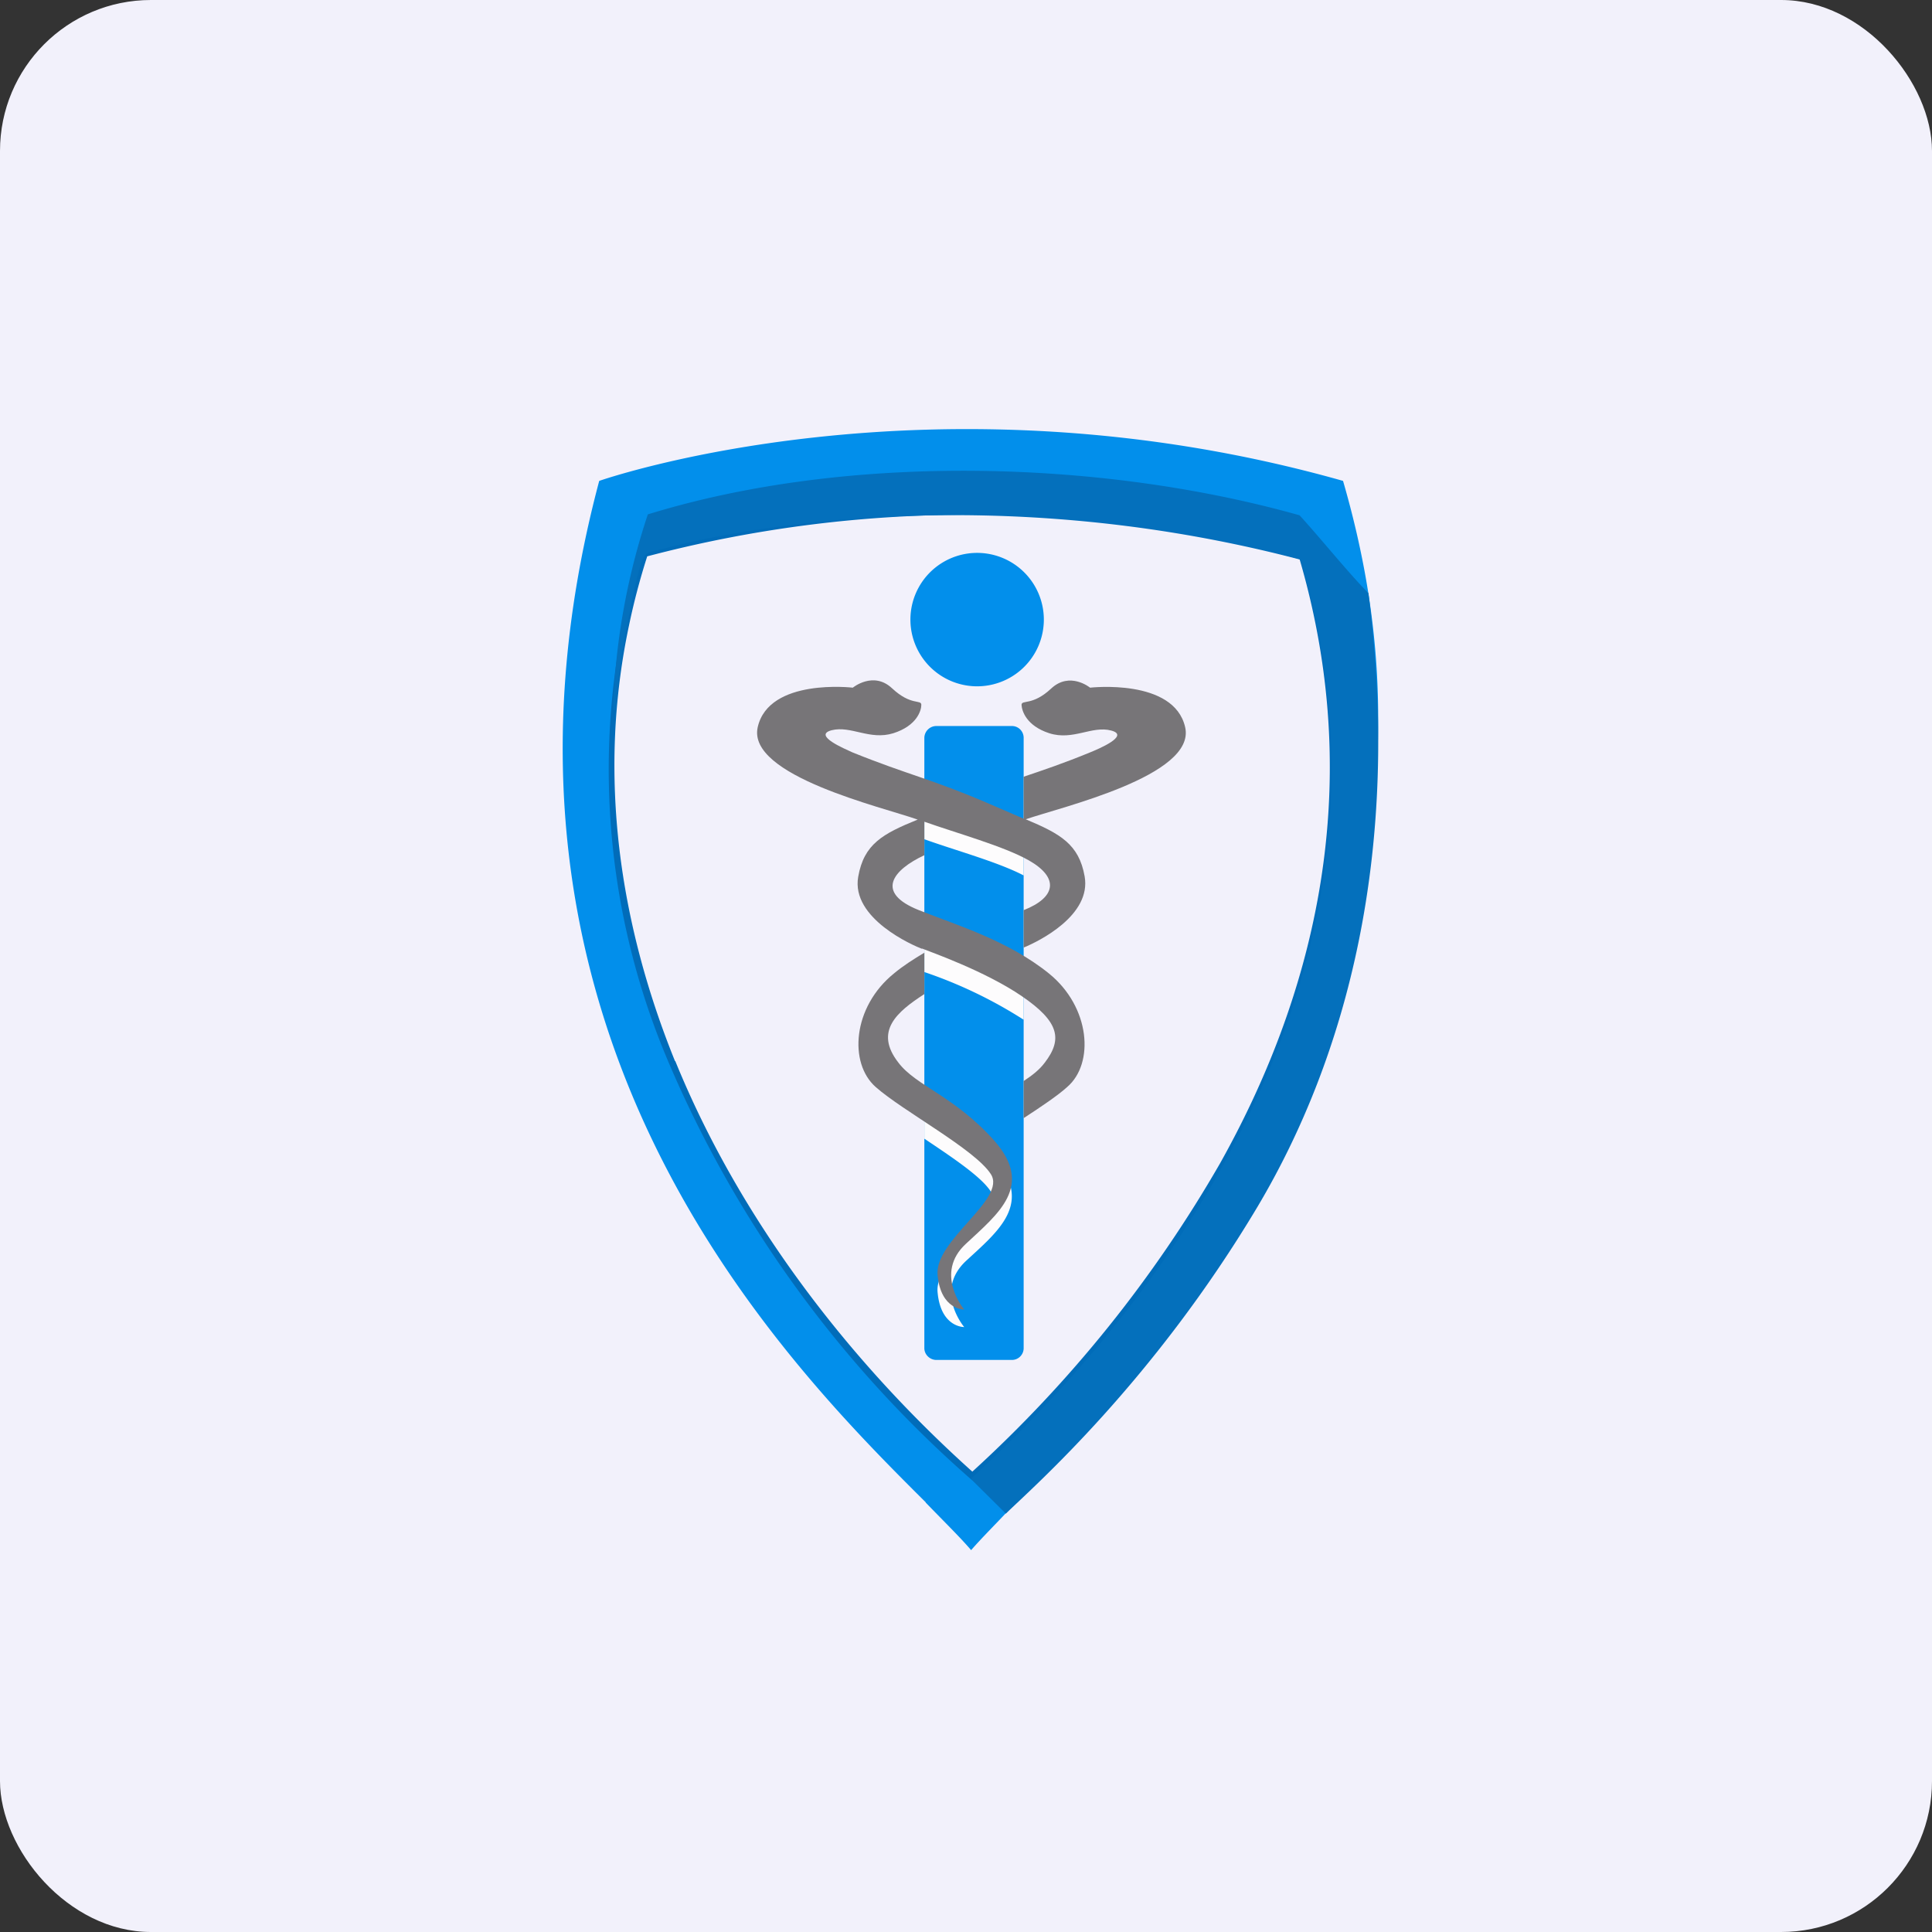
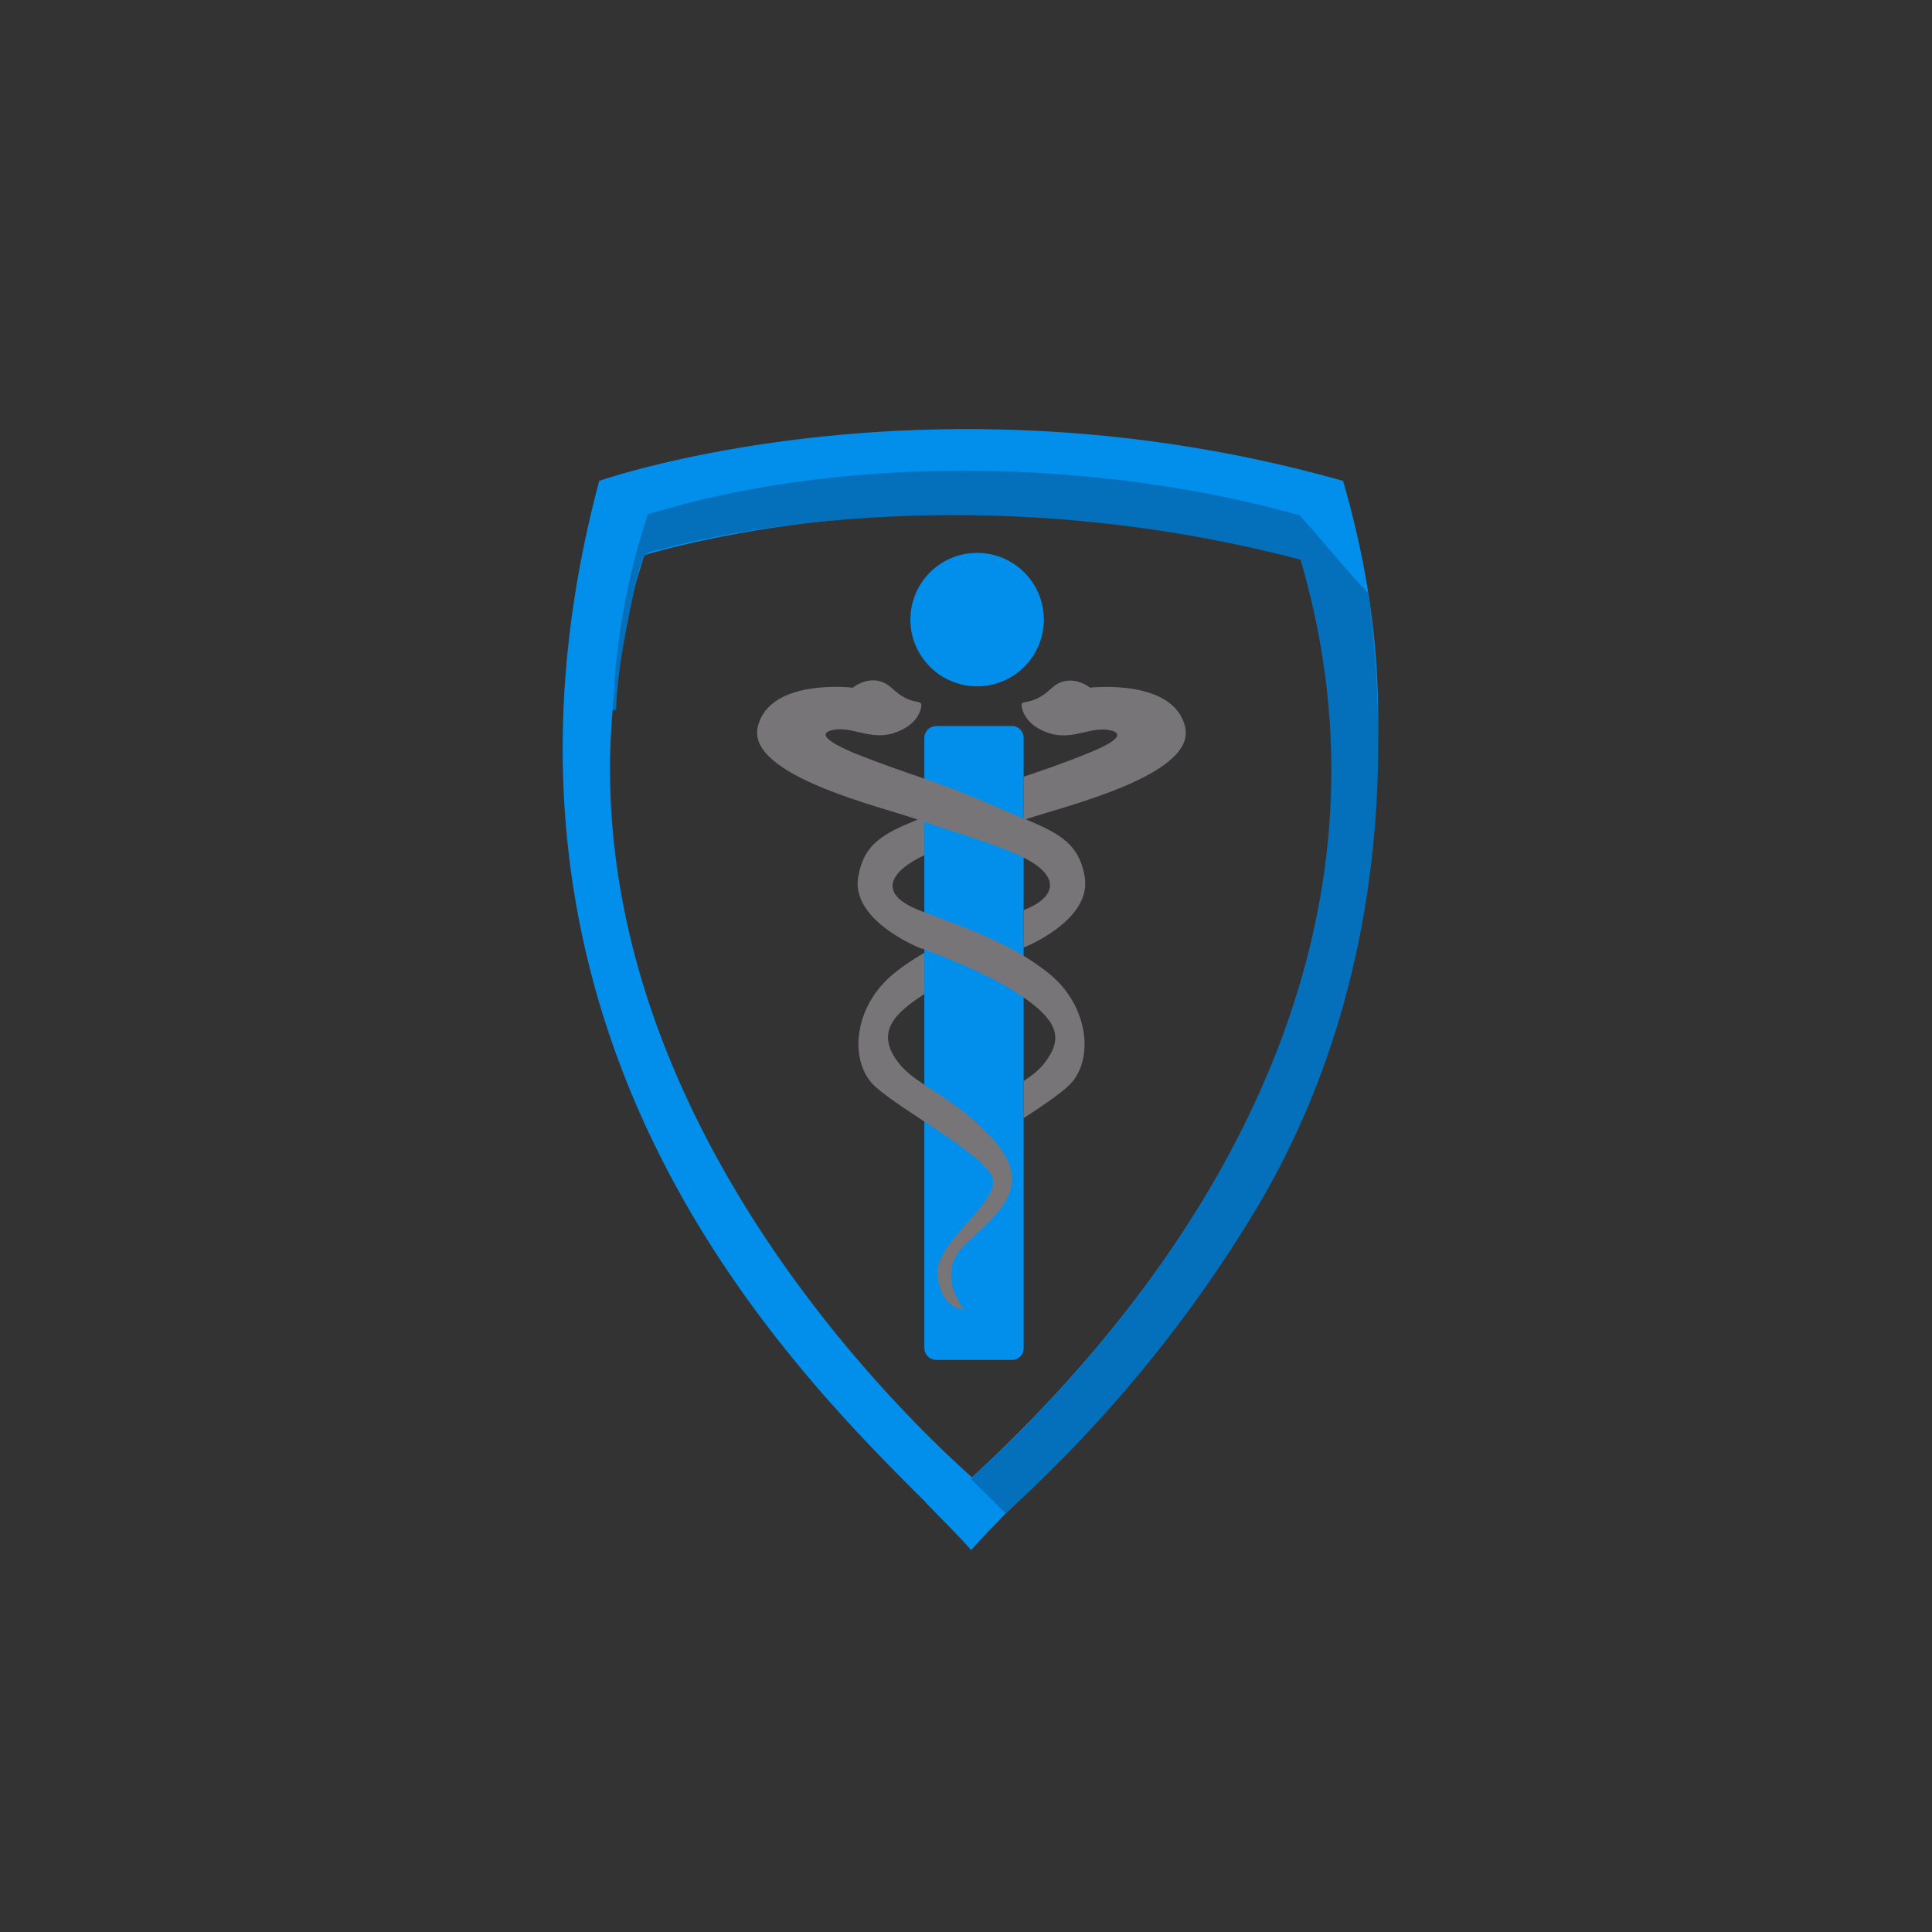
<svg xmlns="http://www.w3.org/2000/svg" width="64" height="64" viewBox="0 0 64 64">
  <rect x="0" y="0" width="64" height="64" fill="#333333" stroke="none" />
-   <rect x="0" y="0" width="64" height="64" rx="5" ry="5" fill="#f2f1fb" />
-   <path d="M 61.55,2 L 2.75,2 L 2.75,60.80 L 61.55,60.80 L 61.55,2" fill="#f2f1fb" />
  <path fill-rule="evenodd" d="M 30.66,49.77 C 31.29,50.42 31.81,50.93 32.17,51.35 C 32.49,50.98 32.94,50.53 33.47,49.97 C 36.86,46.49 43.91,39.25 45.35,28.19 C 45.84,24.38 45.86,20.66 44.49,15.93 C 30.84,12.07 19.85,15.93 19.85,15.93 C 15.01,34.10 25.94,45.06 30.67,49.77 L 30.66,49.77 M 21.35,18.38 C 16.38,33.64 29.07,46.14 32.20,48.94 C 35.12,46.20 47.80,34.34 43.12,18.47 C 31.44,15.20 21.35,18.39 21.35,18.39 L 21.35,18.38 M 32.22,22.73 A 2.21,2.21 0 1,0 32.22,18.32 A 2.21,2.21 0 0,0 32.22,22.73 M 33.52,24.05 L 31.02,24.05 A 0.40,0.40 0 0,0 30.62,24.44 L 30.62,44.66 C 30.62,44.87 30.80,45.05 31.02,45.05 L 33.52,45.05 C 33.74,45.05 33.91,44.87 33.91,44.66 L 33.91,24.44 C 33.91,24.23 33.74,24.05 33.52,24.05" fill="#028feb" />
-   <path d="M 32.14,48.98 A 38.28,38.28 0 0,1 22.16,35.22 A 24.74,24.74 0 0,1 20.90,19.50 L 21.25,18.31 L 21.27,18.25 L 21.32,18.24 C 21.36,18.23 31.45,15.04 43.16,18.33 L 43.22,18.34 L 43.24,18.40 C 45.58,26.36 43.57,33.32 40.61,38.63 A 42.78,42.78 0 0,1 32.29,48.97 L 32.21,49.04 L 32.14,48.98 L 32.14,48.98 M 22.37,35.15 C 24.47,40.31 28.04,45.01 32.21,48.75 A 42.44,42.44 0 0,0 40.42,38.53 C 43.36,33.28 45.35,26.39 43.05,18.52 A 41.74,41.74 0 0,0 21.44,18.43 A 22.62,22.62 0 0,0 20.83,20.75 C 19.79,25.69 20.52,30.60 22.36,35.15 L 22.37,35.15" fill="#016cb9" />
-   <path d="M 30.62,30.96 C 31.57,31.33 32.80,31.73 33.91,32.41 L 33.91,33.78 A 15.04,15.04 0 0,0 30.62,32.20 L 30.62,30.96 L 30.62,30.96 M 33.91,27.70 C 32.81,27.23 31.74,26.76 30.62,26.37 L 30.62,27.80 C 31.61,28.16 33.05,28.55 33.91,29 L 33.91,27.69 L 33.91,27.70 M 30.62,37.72 C 31.53,38.33 32.51,38.98 32.82,39.47 C 33.36,40.29 30.93,41.68 31.06,42.82 C 31.17,43.98 31.94,43.96 31.94,43.96 C 31.94,43.96 30.93,42.77 32,41.77 C 33.07,40.78 34.25,39.86 32.94,38.37 C 32.09,37.41 31.26,36.93 30.62,36.51 L 30.62,37.72 L 30.62,37.72" fill="#fdfcfd" />
  <path d="M 30.54,31.43 C 30.27,31.33 28.18,30.43 28.43,29.04 C 28.62,27.96 29.24,27.62 30.40,27.15 C 29.25,26.74 24.74,25.70 25.10,24.09 C 25.47,22.45 28.25,22.78 28.25,22.78 C 28.25,22.78 28.93,22.22 29.55,22.80 C 30.18,23.39 30.52,23.16 30.52,23.35 C 30.52,23.53 30.38,24.04 29.59,24.29 C 28.81,24.53 28.19,24.03 27.55,24.19 C 26.90,24.36 28.02,24.82 28.23,24.92 C 30.11,25.68 30.86,25.80 32.80,26.64 L 33.91,27.12 L 33.91,25.73 C 34.56,25.51 35.22,25.29 36.12,24.92 C 36.34,24.83 37.46,24.37 36.81,24.20 C 36.17,24.03 35.55,24.54 34.76,24.29 C 33.99,24.04 33.85,23.54 33.84,23.35 C 33.84,23.17 34.20,23.39 34.82,22.81 C 35.44,22.23 36.11,22.78 36.11,22.78 C 36.11,22.78 38.89,22.46 39.26,24.09 C 39.63,25.70 35.13,26.74 33.98,27.14 C 35.12,27.62 35.74,27.96 35.93,29.03 C 36.16,30.32 34.42,31.18 33.91,31.39 L 33.91,30.15 C 34.98,29.73 35.10,29.08 34.08,28.50 C 33.25,28.03 31.69,27.60 30.62,27.22 L 30.62,28.33 C 29.57,28.82 28.98,29.57 30.44,30.15 C 31.67,30.64 33.39,31.15 34.75,32.25 C 36.12,33.36 36.26,35.23 35.35,36.01 C 35.03,36.30 34.49,36.66 33.91,37.04 L 33.91,35.81 C 34.20,35.62 34.44,35.43 34.61,35.20 C 35.21,34.42 35.08,33.84 33.85,33 C 32.62,32.16 30.81,31.53 30.54,31.42 L 30.54,31.43 M 30.62,31.56 C 30.27,31.77 29.92,31.99 29.61,32.25 C 28.24,33.36 28.11,35.22 29.01,36.01 C 29.90,36.80 32.29,38.07 32.82,38.89 C 33.37,39.72 30.93,41.09 31.06,42.25 C 31.17,43.40 31.94,43.38 31.94,43.38 C 31.94,43.38 30.93,42.18 32,41.20 C 33.07,40.20 34.26,39.29 32.94,37.79 C 31.61,36.30 30.35,35.98 29.76,35.20 C 28.95,34.16 29.71,33.52 30.62,32.93 L 30.62,31.57 L 30.62,31.56" fill="#777578" />
  <path d="M 45.33,19.64 C 46.44,28.22 44.59,35.04 41.66,39.97 C 38.20,45.77 34.28,49.21 33.32,50.14 L 32.16,48.99 C 35.08,46.27 47.75,34.39 43.08,18.54 C 31.89,15.60 22.95,17.93 22.19,18.12 C 21.30,18.39 21.36,18.04 21.01,19.53 C 20.74,20.87 20.45,22.20 20.41,23.52 L 20.31,23.52 A 22.62,22.62 0 0,1 21.46,17.04 C 28.07,15 36.48,15.22 43.05,17.07 C 43.78,17.87 44.60,18.90 45.33,19.65 L 45.33,19.64" fill="#0470bc" />
</svg>